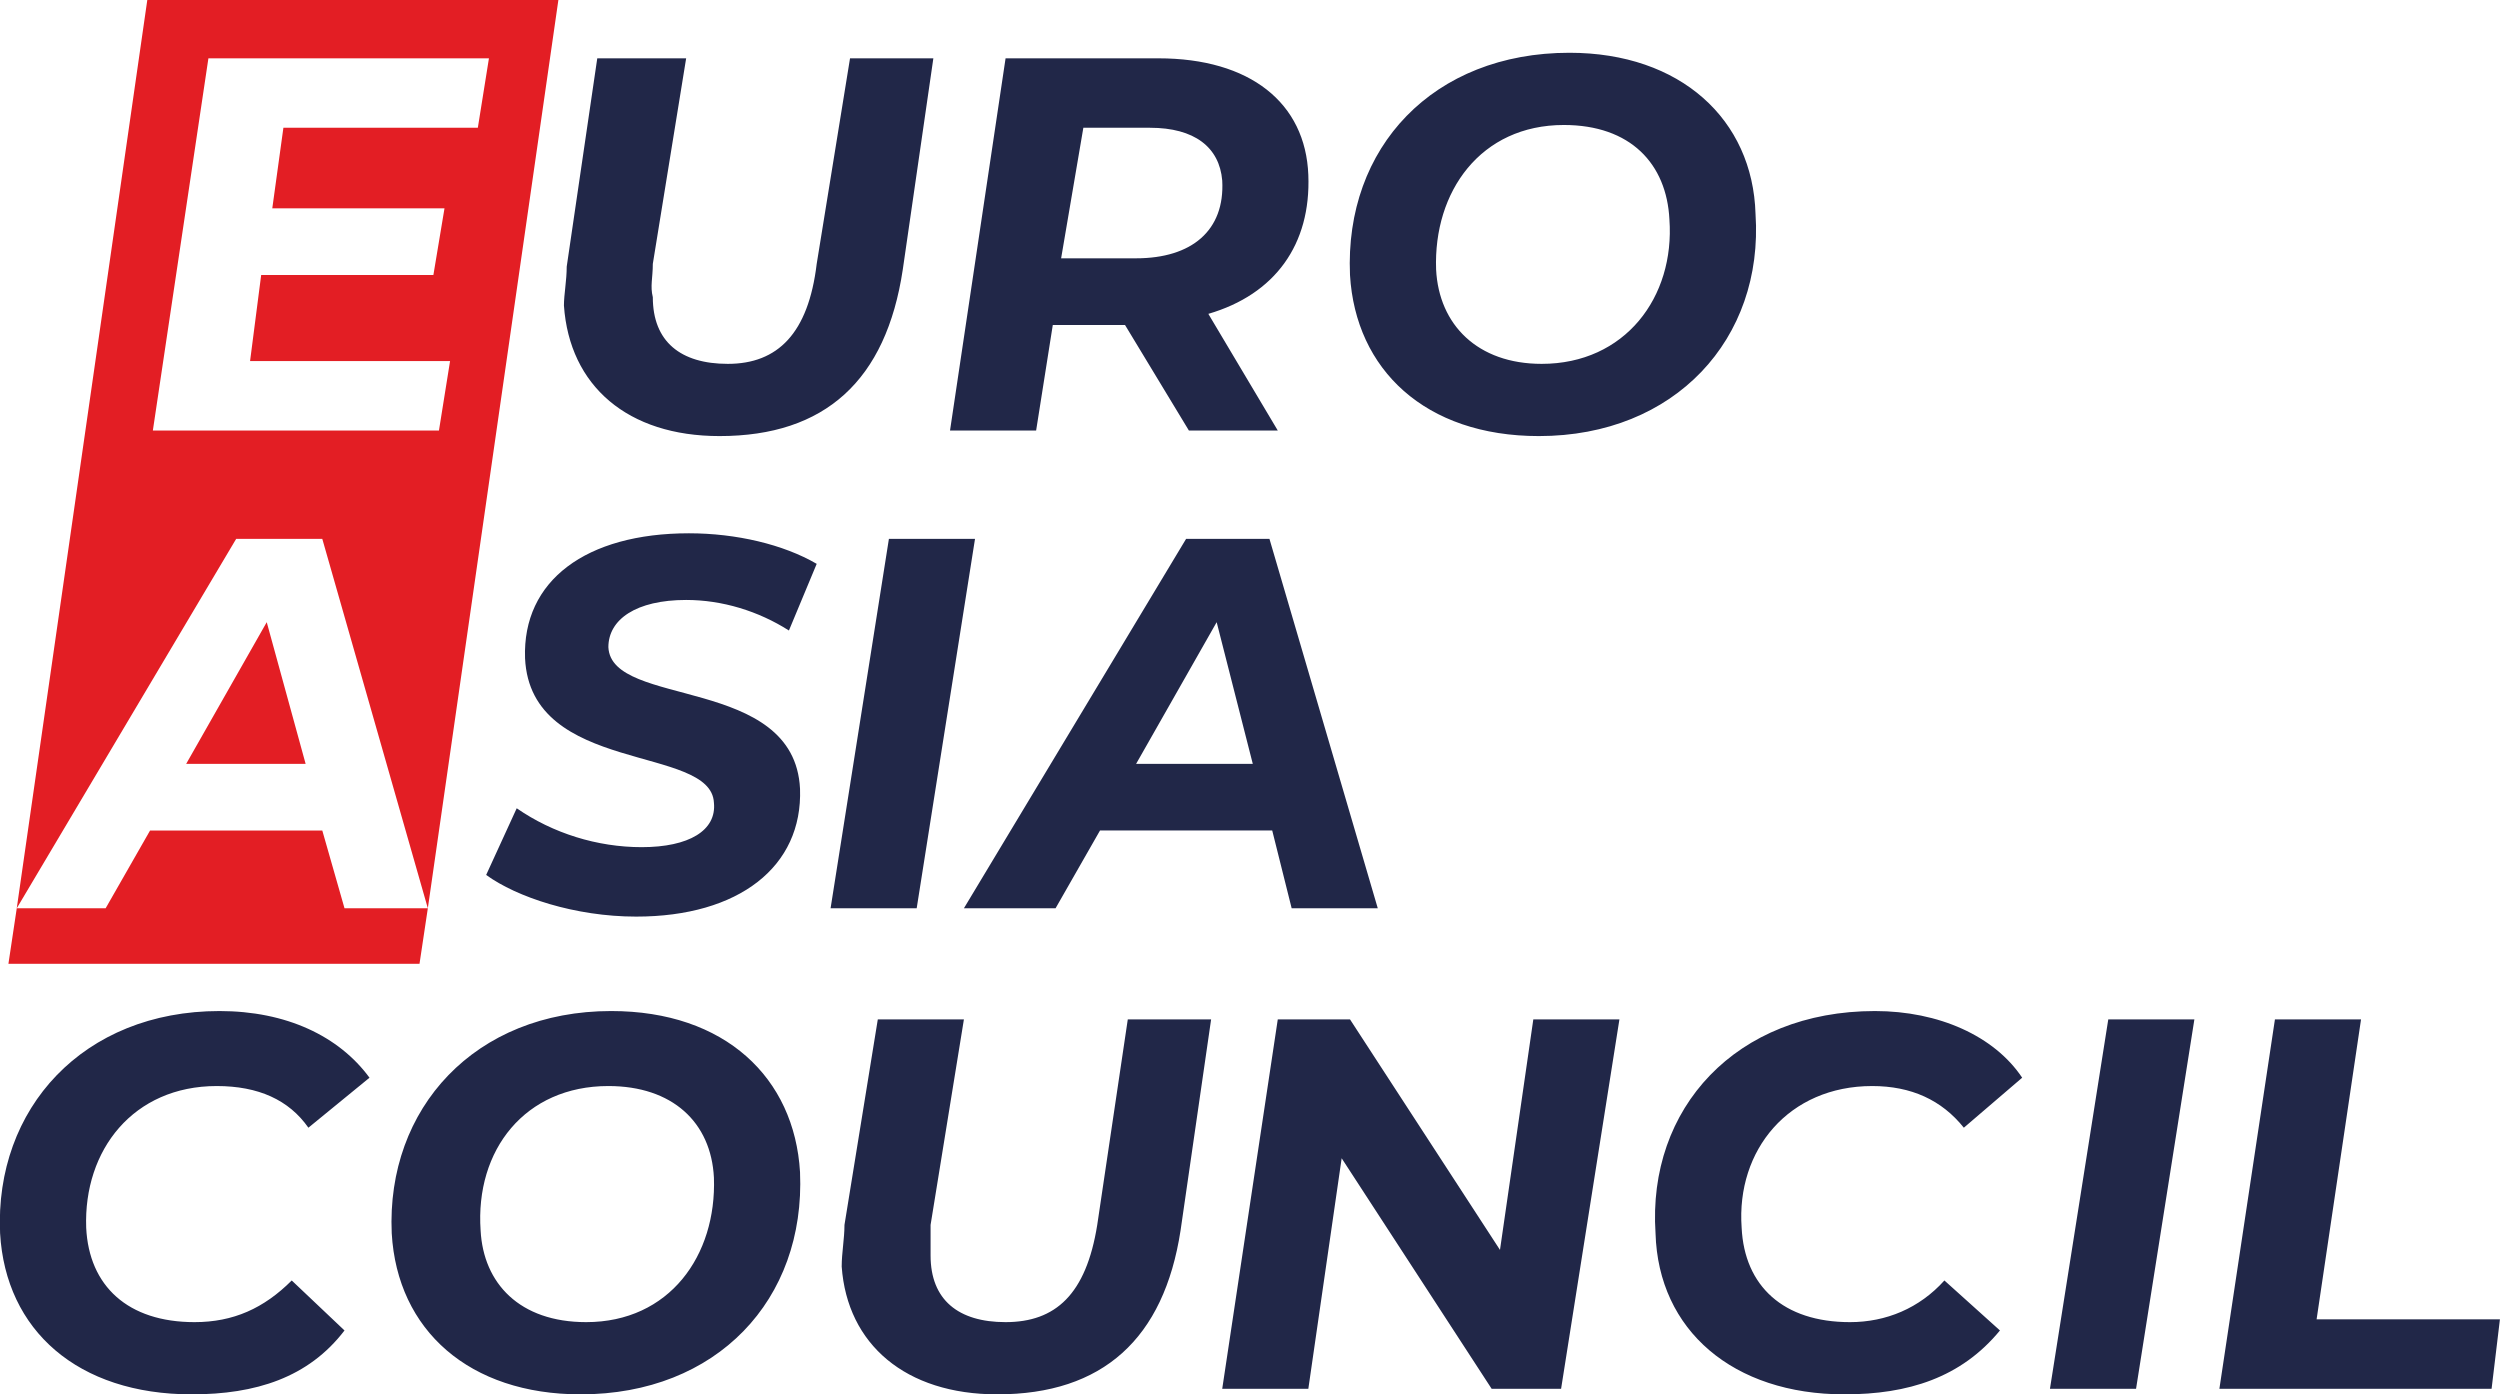
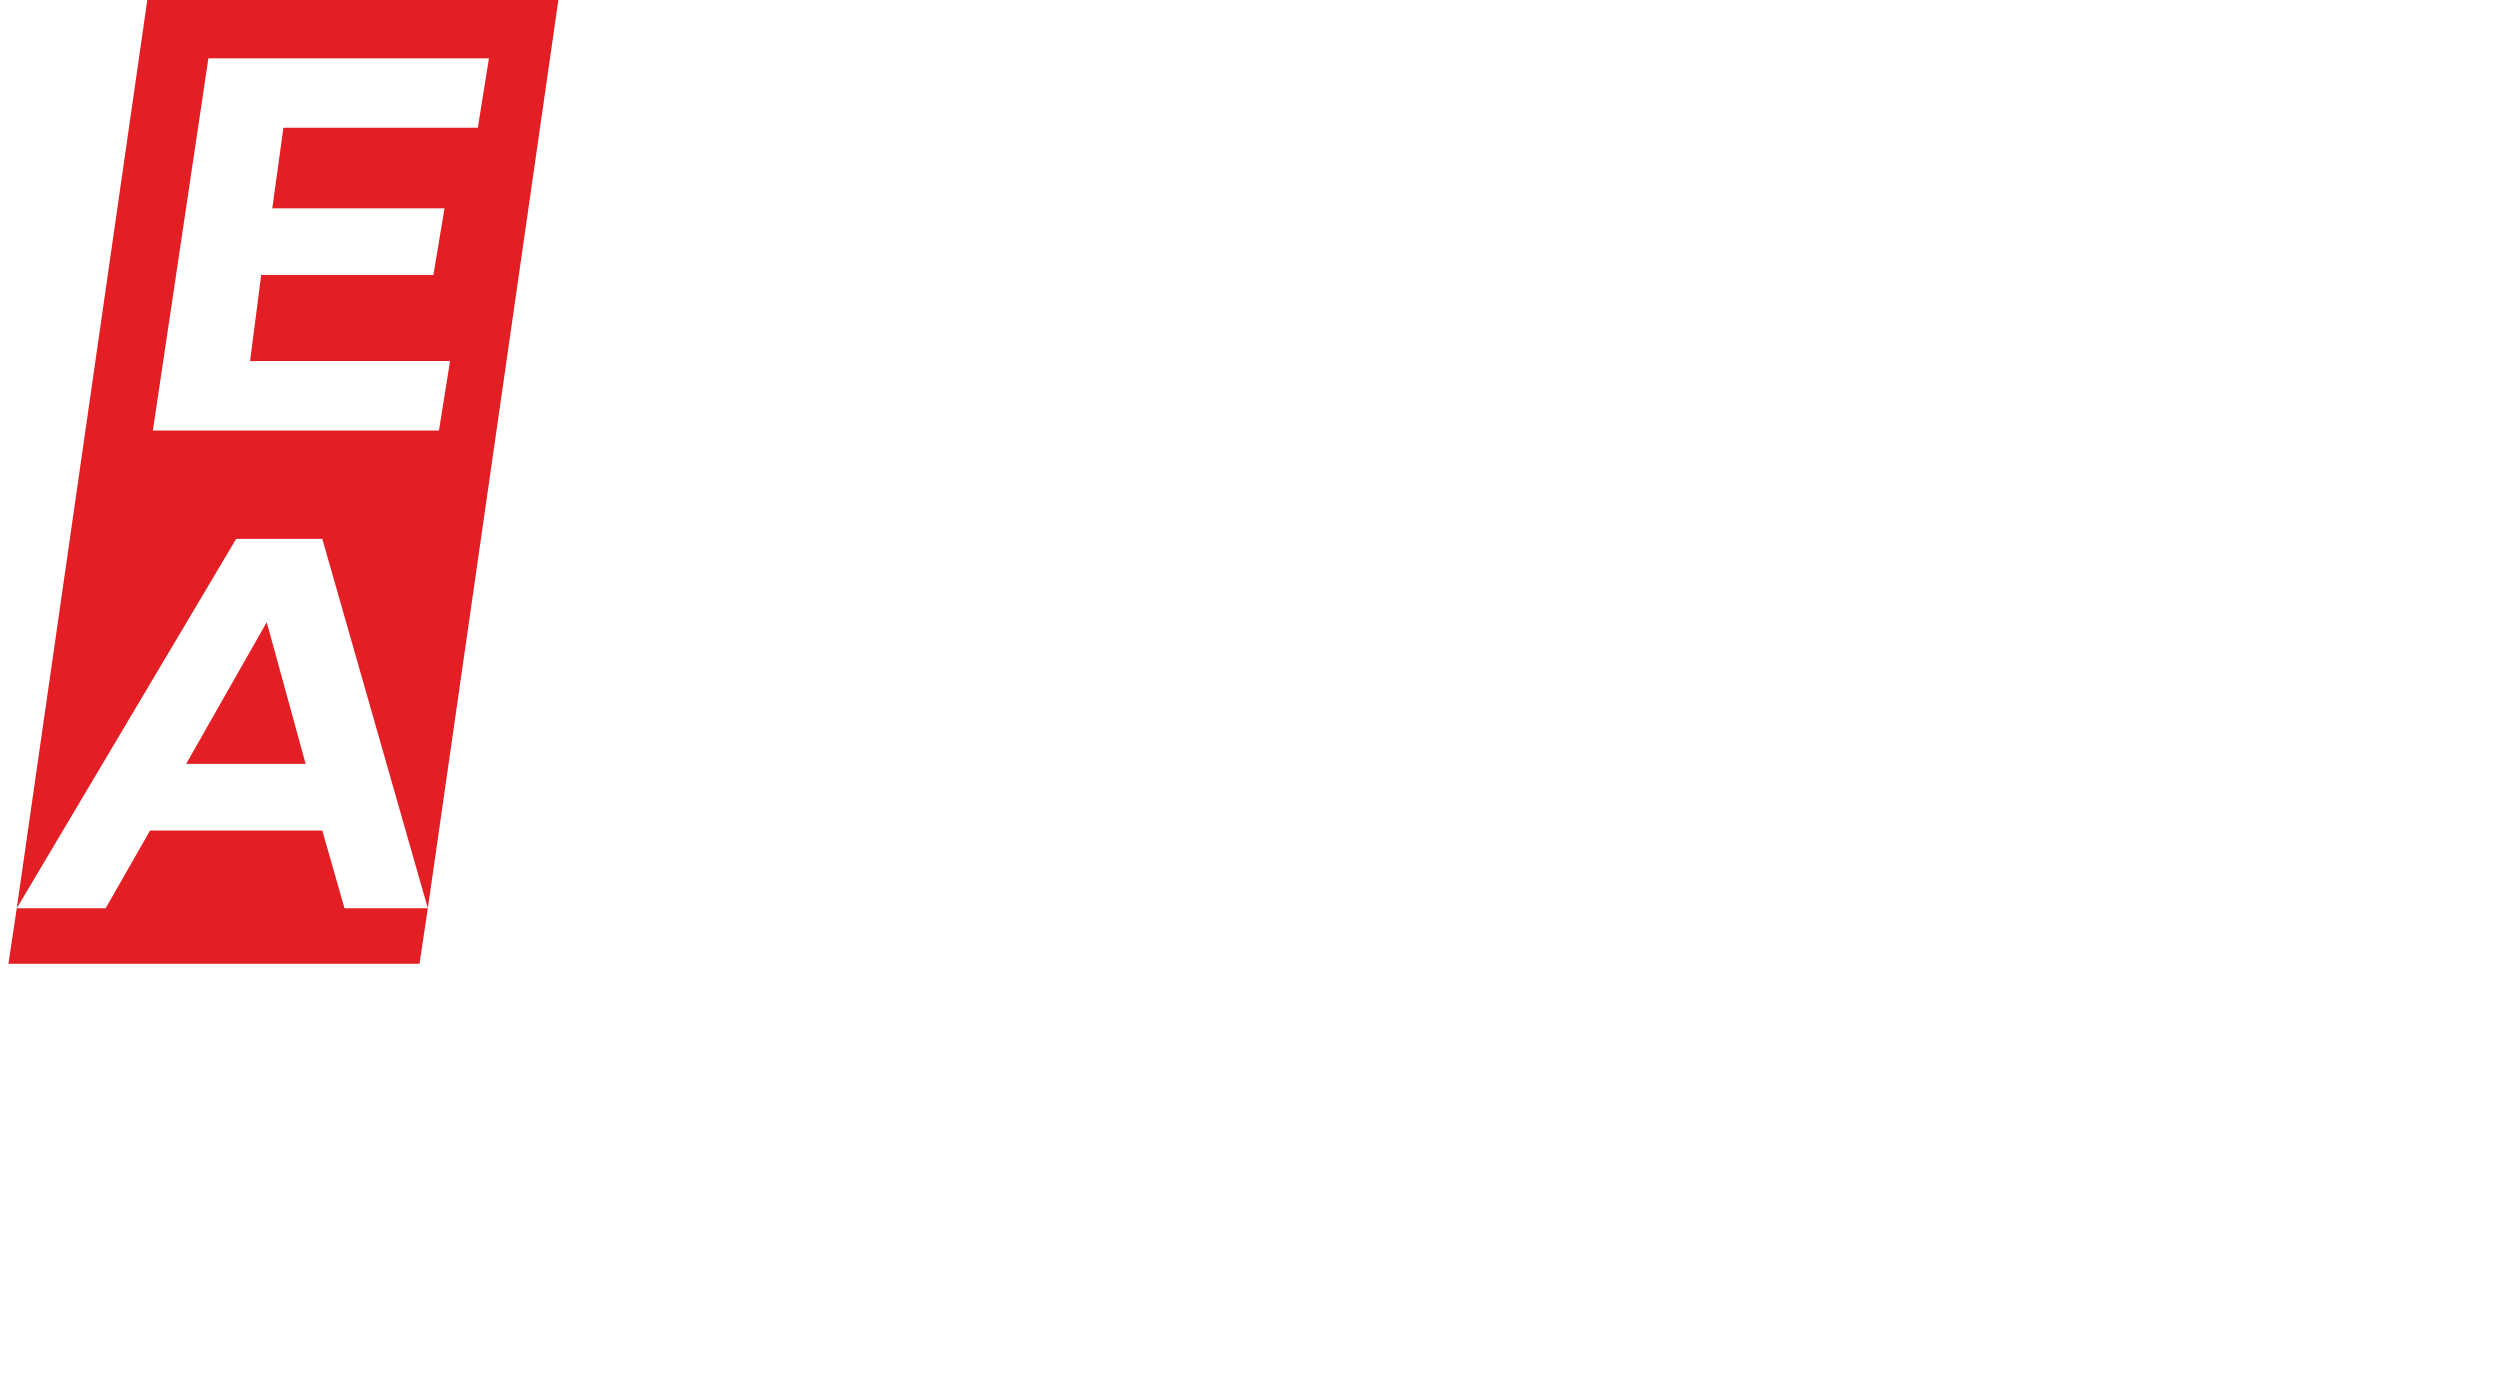
<svg xmlns="http://www.w3.org/2000/svg" xml:space="preserve" width="26.896mm" height="15.001mm" version="1.1" style="shape-rendering:geometricPrecision; text-rendering:geometricPrecision; image-rendering:optimizeQuality; fill-rule:evenodd; clip-rule:evenodd" viewBox="0 0 900 502">
  <defs>
    <style type="text/css">
   
    .fil0 {fill:#E31E24}
    .fil1 {fill:#212748}
   
  </style>
  </defs>
  <g id="Warstwa_x0020_1">
    <g id="_1594182137552">
      <path class="fil0" d="M53 0l148 0 -47 327 -38 -133 -31 0 -79 133 47 -327zm119 46l4 -25 -101 0 -20 134 103 0 4 -25 -72 0 4 -31 62 0 4 -24 -62 0 4 -29 70 0zm-18 281l-3 20 -148 0 3 -20 32 0 16 -28 62 0 8 28 30 0zm-87 -52l29 -51 14 51 -43 0z" />
-       <path class="fil1" d="M69 502c23,0 42,-6 55,-23l-19 -18c-10,10 -21,15 -35,15 -24,0 -38,-13 -39,-34 -1,-28 17,-51 47,-51 15,0 26,5 33,15l22 -18c-11,-15 -30,-24 -54,-24 -49,0 -81,35 -79,80 2,35 28,58 69,58zm730 -2l98 0 3 -25 -66 0 16 -108 -31 0 -20 133zm-61 0l31 0 21 -133 -31 0 -21 133zm-74 2c23,0 42,-6 56,-23l-20 -18c-9,10 -21,15 -34,15 -24,0 -38,-13 -39,-34 -2,-28 17,-51 47,-51 14,0 25,5 33,15l21 -18c-10,-15 -30,-24 -53,-24 -50,0 -82,35 -79,80 1,35 28,58 68,58zm-112 -135l-12 83 -54 -83 -26 0 -20 133 31 0 12 -83 54 83 25 0 21 -133 -31 0zm-193 135c38,0 60,-20 66,-59l11 -76 -30 0 -11 74c-4,25 -15,35 -33,35 -17,0 -27,-8 -27,-24 0,-3 0,-7 0,-11l12 -74 -31 0 -12 74c0,5 -1,10 -1,15 2,28 23,46 56,46zm-150 0c49,0 81,-34 79,-80 -2,-34 -27,-58 -68,-58 -49,0 -81,35 -79,80 2,35 28,58 68,58zm2 -26c-24,0 -37,-14 -38,-33 -2,-29 16,-52 46,-52 23,0 37,13 38,33 1,28 -16,52 -46,52zm254 -149l31 0 -39 -133 -30 0 -80 133 33 0 16 -28 62 0 7 28zm-56 -52l29 -51 13 51 -42 0zm-110 52l31 0 21 -133 -31 0 -21 133zm-70 3c37,0 60,-18 59,-46 -2,-41 -68,-29 -69,-51 0,-10 10,-17 28,-17 13,0 26,4 37,11l10 -24c-12,-7 -29,-11 -46,-11 -37,0 -60,17 -59,45 2,42 67,31 68,52 1,10 -9,16 -26,16 -16,0 -32,-5 -45,-14l-11 24c11,8 32,15 54,15zm325 -173c49,0 81,-35 78,-80 -1,-34 -27,-58 -67,-58 -49,0 -81,34 -79,80 2,34 27,58 68,58zm1 -26c-23,0 -37,-14 -38,-34 -1,-28 16,-52 46,-52 24,0 37,14 38,34 2,28 -16,52 -46,52zm-84 -68c-1,-26 -21,-42 -54,-42l-55 0 -20 134 31 0 6 -38 26 0 23 38 32 0 -25 -42c24,-7 37,-25 36,-50zm-62 30l-27 0 8 -47 24 0c16,0 25,7 26,19 1,18 -11,28 -31,28zm-150 64c38,0 60,-20 66,-60l11 -76 -30 0 -12 74c-3,25 -14,36 -32,36 -17,0 -27,-8 -27,-24 -1,-4 0,-7 0,-12l12 -74 -32 0 -11 75c0,5 -1,10 -1,14 2,29 23,47 56,47z" />
    </g>
  </g>
</svg>